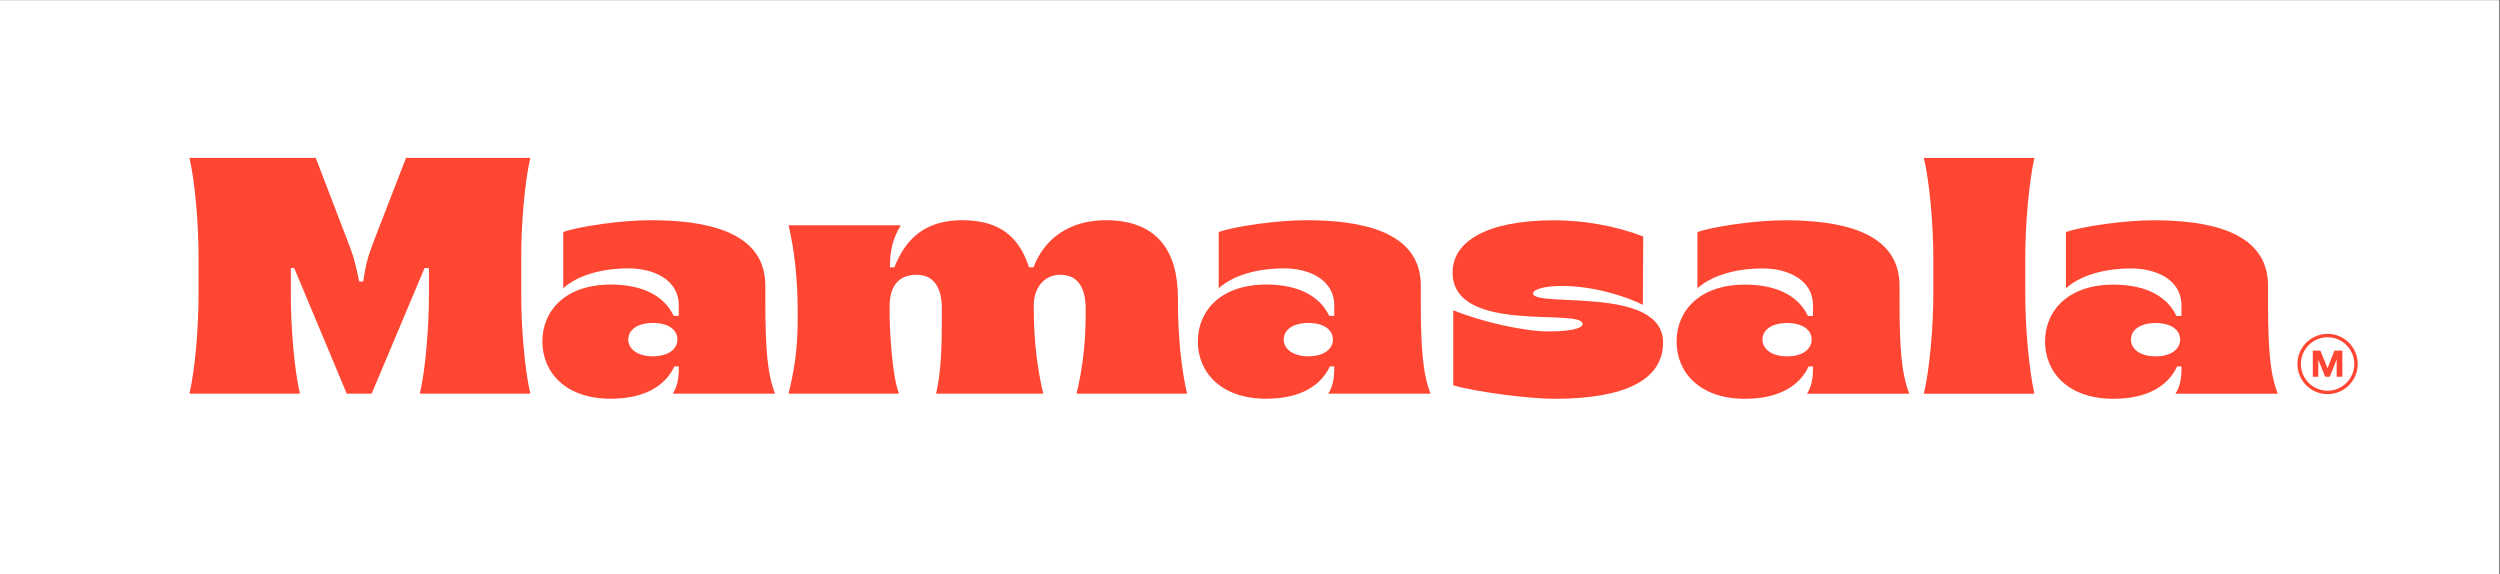
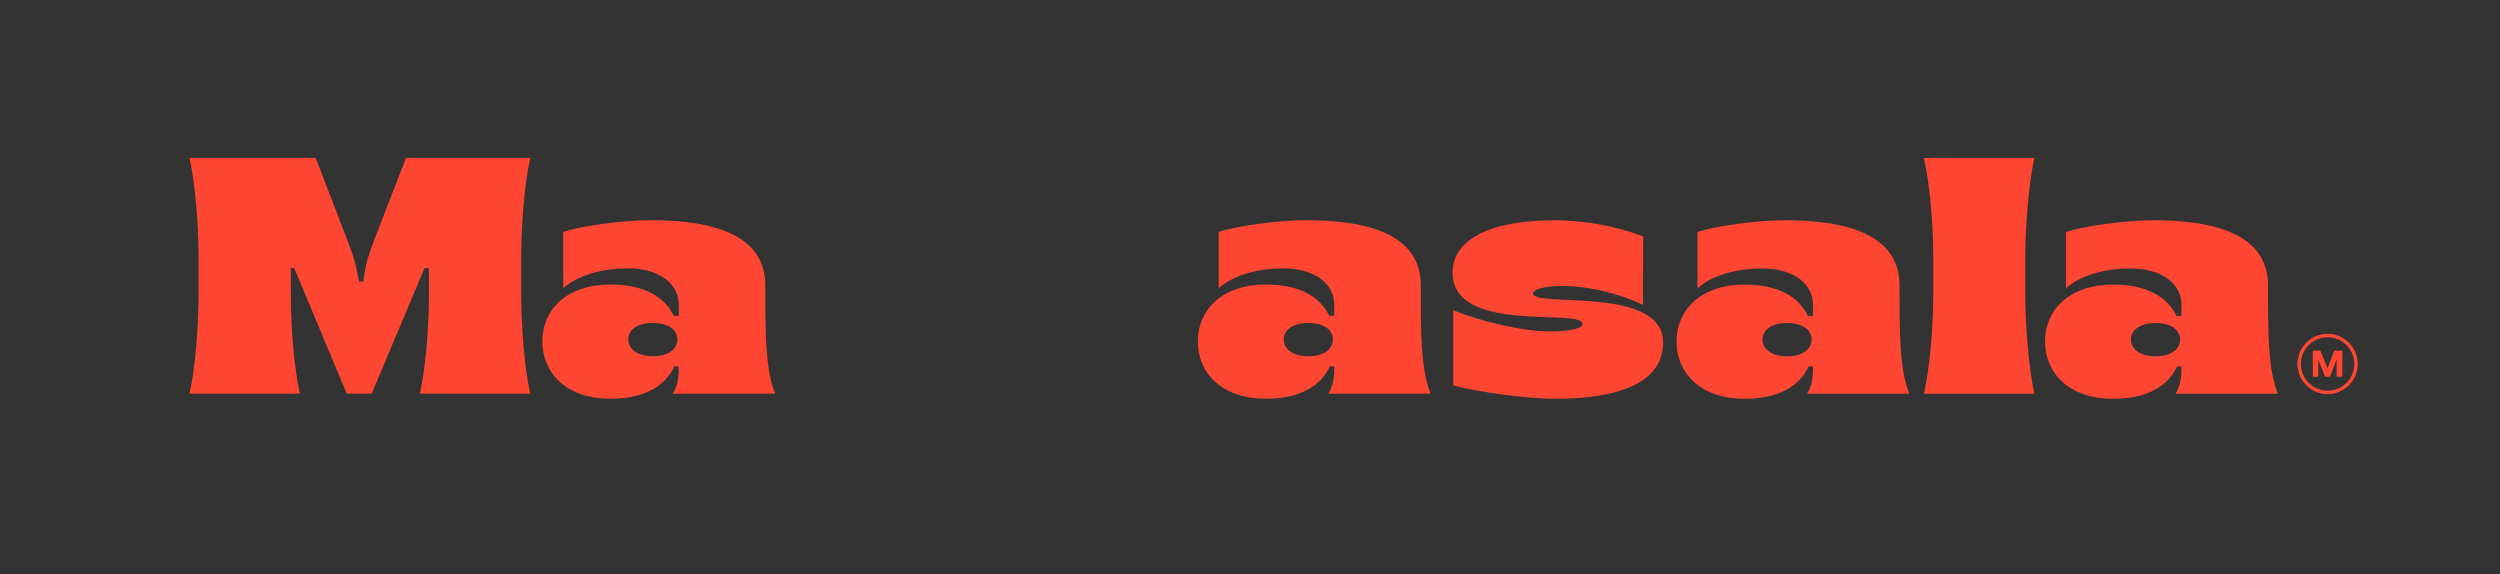
<svg xmlns="http://www.w3.org/2000/svg" xmlns:ns1="http://sodipodi.sourceforge.net/DTD/sodipodi-0.dtd" xmlns:ns2="http://www.inkscape.org/namespaces/inkscape" id="svg2" width="2315.8" height="532.139" viewBox="0 0 2315.8 532.139" ns1:docname="LOGO HORIZONTALE.ai">
  <rect x="0" y="0" width="2315.8" height="532.139" fill="#333333" stroke="none" />
  <defs id="defs6">
    <clipPath clipPathUnits="userSpaceOnUse" id="clipPath18">
      <path d="M 0,399.104 H 1736.848 V 0 H 0 Z" id="path16" />
    </clipPath>
  </defs>
  <g id="g8" ns2:groupmode="layer" ns2:label="LOGO HORIZONTALE" transform="matrix(1.333,0,0,-1.333,0,532.139)">
-     <path d="M 0,0 H 1736.848 V 399.104 H 0 Z" style="fill:#ffffff;fill-opacity:1;fill-rule:nonzero;stroke:none" id="path10" />
    <g id="g12">
      <g id="g14" clip-path="url(#clipPath18)">
        <g id="g20" transform="translate(137.97,194.685)">
          <path d="m 0,0 v 25.747 c 0,22.939 -2.341,51.964 -6.32,69.05 H 81.455 L 102.99,38.621 c 3.979,-10.065 5.617,-14.746 8.66,-29.726 h 2.809 c 2.107,14.278 3.511,17.789 7.958,29.726 l 21.768,56.176 h 86.372 c -3.98,-17.086 -6.32,-46.111 -6.32,-69.05 V 0 c 0,-22.939 2.34,-51.963 6.32,-69.05 h -76.775 c 3.98,17.087 6.32,46.111 6.32,69.05 v 18.257 h -3.043 L 120.311,-69.05 H 102.99 L 66.475,18.257 h -2.34 V 0 c 0,-22.939 2.34,-51.963 6.319,-69.05 H -6.32 C -2.341,-51.963 0,-22.939 0,0" style="fill:#ff4633;fill-opacity:1;fill-rule:nonzero;stroke:none" id="path22" />
        </g>
        <g id="g24" transform="translate(470.753,163.32)">
          <path d="m 0,0 c 0,6.554 -6.086,11.469 -17.087,11.469 -10.767,0 -17.087,-4.915 -17.087,-11.469 0,-6.554 6.32,-11.703 17.087,-11.703 C -6.086,-11.703 0,-6.554 0,0 m -93.861,-1.404 c 0,21.066 15.682,39.557 47.515,39.557 23.641,0 37.686,-8.894 43.771,-21.768 h 3.511 v 7.256 c 0,18.257 -18.023,25.747 -34.876,25.747 -19.428,0 -35.812,-5.149 -45.409,-13.81 v 39.09 c 11.235,3.979 40.728,8.192 60.624,8.192 35.344,0 79.817,-6.32 79.817,-45.409 V 26.918 c 0,-33.472 1.404,-50.793 6.788,-64.603 H -3.277 c 2.575,3.745 4.213,9.363 4.213,16.853 v 2.107 h -3.043 c -6.085,-13.108 -20.129,-22.471 -44.239,-22.471 -31.833,0 -47.515,18.725 -47.515,39.792" style="fill:#ff4633;fill-opacity:1;fill-rule:nonzero;stroke:none" id="path26" />
        </g>
        <g id="g28" transform="translate(554.315,178.3)">
-           <path d="M 0,0 V 4.681 C 0,27.62 -2.341,47.282 -6.32,64.369 H 71.625 C 66.007,55.006 64.135,46.346 64.135,36.047 V 35.11 h 3.042 c 7.491,19.194 20.833,32.77 47.048,32.77 27.62,0 40.026,-12.874 46.58,-32.77 h 3.042 c 7.257,19.194 24.11,32.77 50.325,32.77 36.515,0 50.091,-22.471 50.091,-54.304 v -2.809 c 0,-22.939 2.34,-46.345 6.319,-63.432 h -76.774 c 3.979,17.087 6.32,33.472 6.32,56.41 v 2.809 c 0,12.405 -4.213,23.407 -17.555,23.407 -11.937,0 -18.491,-9.831 -18.491,-21.066 V 6.32 c 0,-22.939 2.574,-41.898 6.554,-58.985 H 96.202 c 3.745,17.087 3.979,33.472 3.979,56.41 v 2.809 c 0,12.405 -4.213,23.407 -17.555,23.407 C 69.518,29.961 63.9,21.3 63.9,8.192 V 3.043 c 0,-10.299 1.639,-43.771 6.554,-55.708 H -6.32 C -2.341,-35.578 0,-22.939 0,0" style="fill:#ff4633;fill-opacity:1;fill-rule:nonzero;stroke:none" id="path30" />
-         </g>
+           </g>
        <g id="g32" transform="translate(926.246,163.32)">
          <path d="m 0,0 c 0,6.554 -6.086,11.469 -17.087,11.469 -10.767,0 -17.087,-4.915 -17.087,-11.469 0,-6.554 6.32,-11.703 17.087,-11.703 C -6.086,-11.703 0,-6.554 0,0 m -93.861,-1.404 c 0,21.066 15.682,39.557 47.515,39.557 23.641,0 37.686,-8.894 43.771,-21.768 h 3.511 v 7.256 c 0,18.257 -18.023,25.747 -34.876,25.747 -19.428,0 -35.812,-5.149 -45.409,-13.81 v 39.09 c 11.235,3.979 40.728,8.192 60.624,8.192 35.344,0 79.817,-6.32 79.817,-45.409 V 26.918 c 0,-33.472 1.404,-50.793 6.788,-64.603 H -3.277 c 2.575,3.745 4.213,9.363 4.213,16.853 v 2.107 h -3.043 c -6.085,-13.108 -20.129,-22.471 -44.239,-22.471 -31.833,0 -47.515,18.725 -47.515,39.792" style="fill:#ff4633;fill-opacity:1;fill-rule:nonzero;stroke:none" id="path34" />
        </g>
        <g id="g36" transform="translate(1009.883,131.437)">
          <path d="m 0,0 v 52.197 c 19.194,-7.958 49.155,-14.746 66.241,-14.746 15.215,0 23.641,2.107 23.641,5.149 0,11.47 -90.35,-7.724 -90.35,35.813 0,21.3 23.173,36.28 70.689,36.28 19.895,0 42.366,-3.745 61.793,-11.235 L 131.78,55.942 C 121.013,61.326 98.543,69.05 75.37,69.05 c -12.64,0 -19.896,-2.575 -19.896,-5.149 0,-10.299 90.351,5.851 90.351,-34.174 0,-25.982 -26.684,-39.09 -75.37,-39.09 C 52.431,-9.363 16.385,-4.681 0,0" style="fill:#ff4633;fill-opacity:1;fill-rule:nonzero;stroke:none" id="path38" />
        </g>
        <g id="g40" transform="translate(1258.928,163.27)">
          <path d="m 0,0 c 0,6.554 -6.086,11.469 -17.087,11.469 -10.767,0 -17.087,-4.915 -17.087,-11.469 0,-6.554 6.32,-11.703 17.087,-11.703 C -6.086,-11.703 0,-6.554 0,0 m -93.861,-1.404 c 0,21.066 15.682,39.557 47.515,39.557 23.641,0 37.685,-8.895 43.771,-21.768 h 3.511 v 7.256 c 0,18.257 -18.023,25.747 -34.876,25.747 -19.428,0 -35.812,-5.149 -45.409,-13.81 v 39.09 c 11.235,3.979 40.728,8.192 60.624,8.192 35.344,0 79.817,-6.32 79.817,-45.409 V 26.918 c 0,-33.472 1.404,-50.793 6.788,-64.603 H -3.277 c 2.575,3.745 4.213,9.363 4.213,16.853 v 2.107 h -3.043 c -6.086,-13.108 -20.129,-22.471 -44.239,-22.471 -31.833,0 -47.515,18.725 -47.515,39.792" style="fill:#ff4633;fill-opacity:1;fill-rule:nonzero;stroke:none" id="path42" />
        </g>
        <g id="g44" transform="translate(1343.484,194.636)">
          <path d="m 0,0 v 25.747 c 0,22.939 -2.574,51.964 -6.554,69.05 H 70.22 C 66.475,77.711 63.901,48.686 63.901,25.747 V 0 c 0,-22.939 2.574,-51.963 6.319,-69.05 H -6.554 C -2.574,-51.963 0,-22.939 0,0" style="fill:#ff4633;fill-opacity:1;fill-rule:nonzero;stroke:none" id="path46" />
        </g>
        <g id="g48" transform="translate(1514.995,163.27)">
          <path d="m 0,0 c 0,6.554 -6.086,11.469 -17.087,11.469 -10.767,0 -17.087,-4.915 -17.087,-11.469 0,-6.554 6.32,-11.703 17.087,-11.703 C -6.086,-11.703 0,-6.554 0,0 m -93.861,-1.404 c 0,21.066 15.682,39.557 47.515,39.557 23.641,0 37.685,-8.895 43.771,-21.768 h 3.511 v 7.256 c 0,18.257 -18.023,25.747 -34.876,25.747 -19.428,0 -35.812,-5.149 -45.409,-13.81 v 39.09 c 11.235,3.979 40.728,8.192 60.624,8.192 35.344,0 79.817,-6.32 79.817,-45.409 V 26.918 c 0,-33.472 1.404,-50.793 6.788,-64.603 H -3.277 c 2.575,3.745 4.213,9.363 4.213,16.853 v 2.107 h -3.043 c -6.086,-13.108 -20.129,-22.471 -44.239,-22.471 -31.833,0 -47.515,18.725 -47.515,39.792" style="fill:#ff4633;fill-opacity:1;fill-rule:nonzero;stroke:none" id="path50" />
        </g>
        <g id="g52" transform="translate(1617.465,164.828)">
          <path d="m 0,0 c -10.235,0 -18.562,-8.327 -18.562,-18.563 0,-10.235 8.327,-18.562 18.562,-18.562 10.235,0 18.562,8.327 18.562,18.562 C 18.562,-8.327 10.235,0 0,0 m 0,-39.518 c -11.555,0 -20.956,9.401 -20.956,20.955 0,11.555 9.401,20.956 20.956,20.956 11.555,0 20.955,-9.401 20.955,-20.956 0,-11.554 -9.4,-20.955 -20.955,-20.955" style="fill:#ff4633;fill-opacity:1;fill-rule:nonzero;stroke:none" id="path54" />
        </g>
        <g id="g56" transform="translate(1623.773,137.408)">
          <path d="M 0,0 V 12.026 L -4.734,0 h -3.275 l -4.734,11.873 V 0 h -3.838 v 18.141 h 5.271 L -6.32,5.885 -1.586,18.141 H 3.966 L 3.966,0 Z" style="fill:#ff4633;fill-opacity:1;fill-rule:nonzero;stroke:none" id="path58" />
        </g>
      </g>
    </g>
  </g>
</svg>